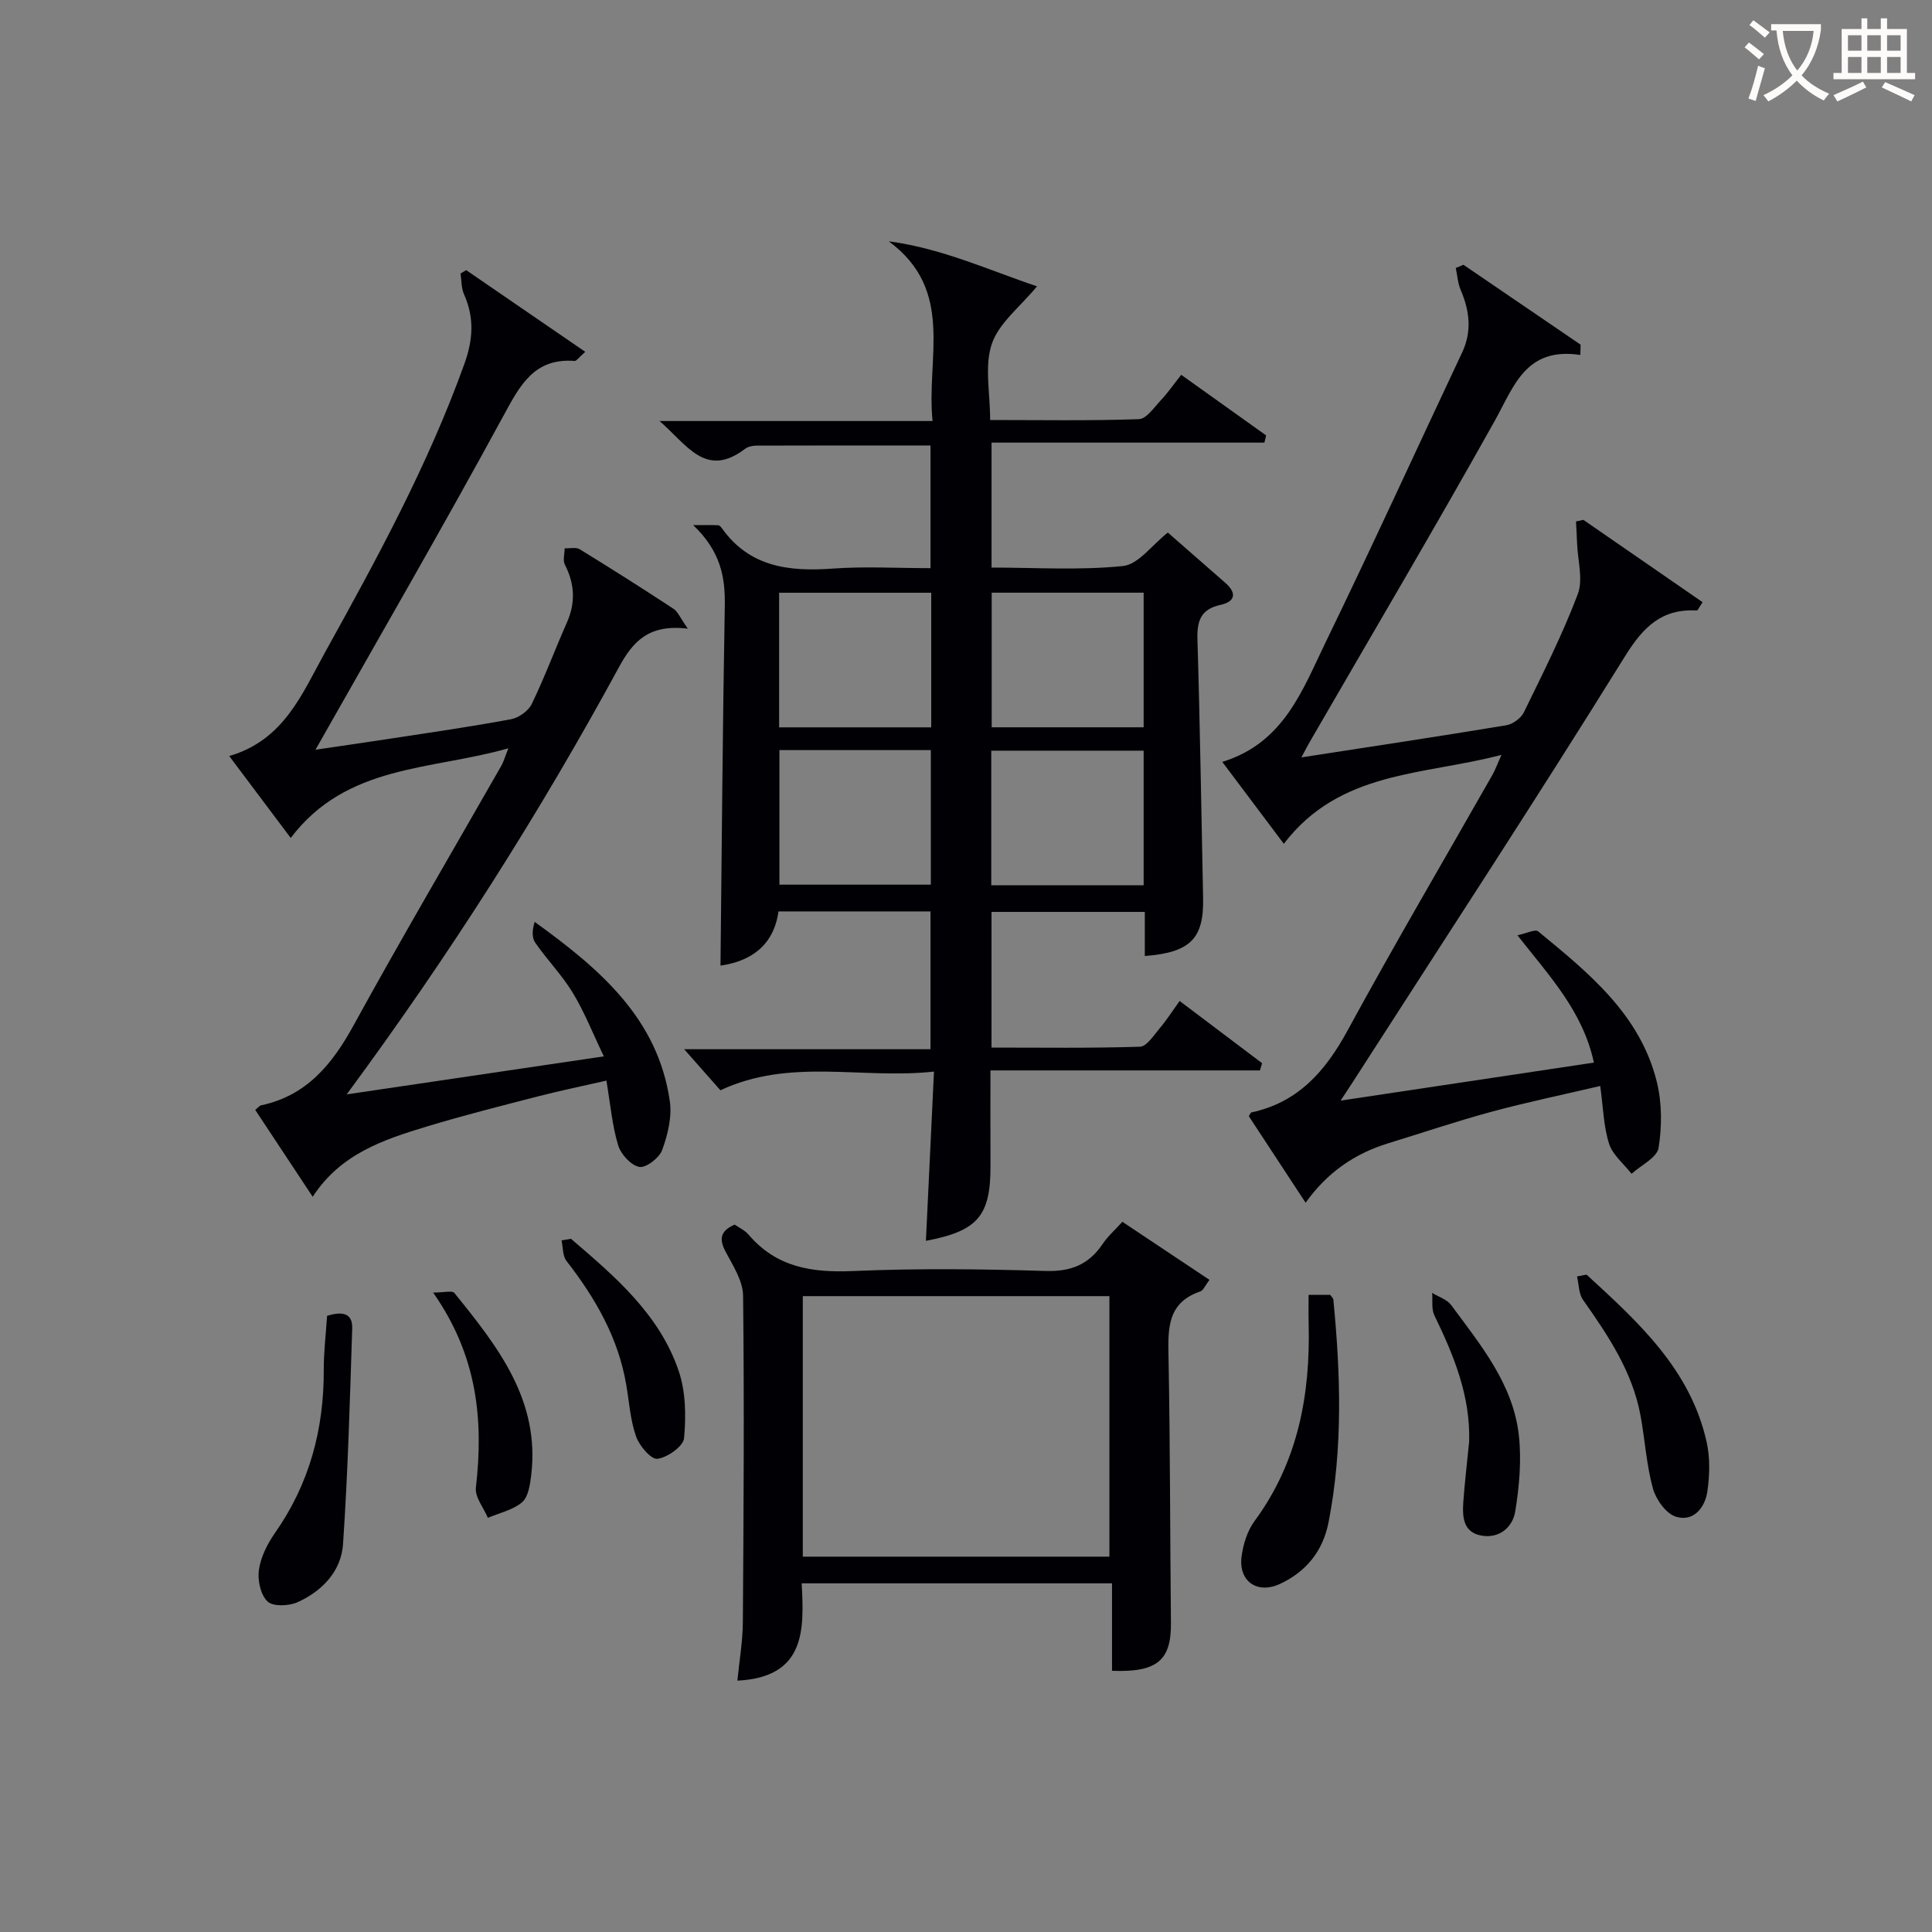
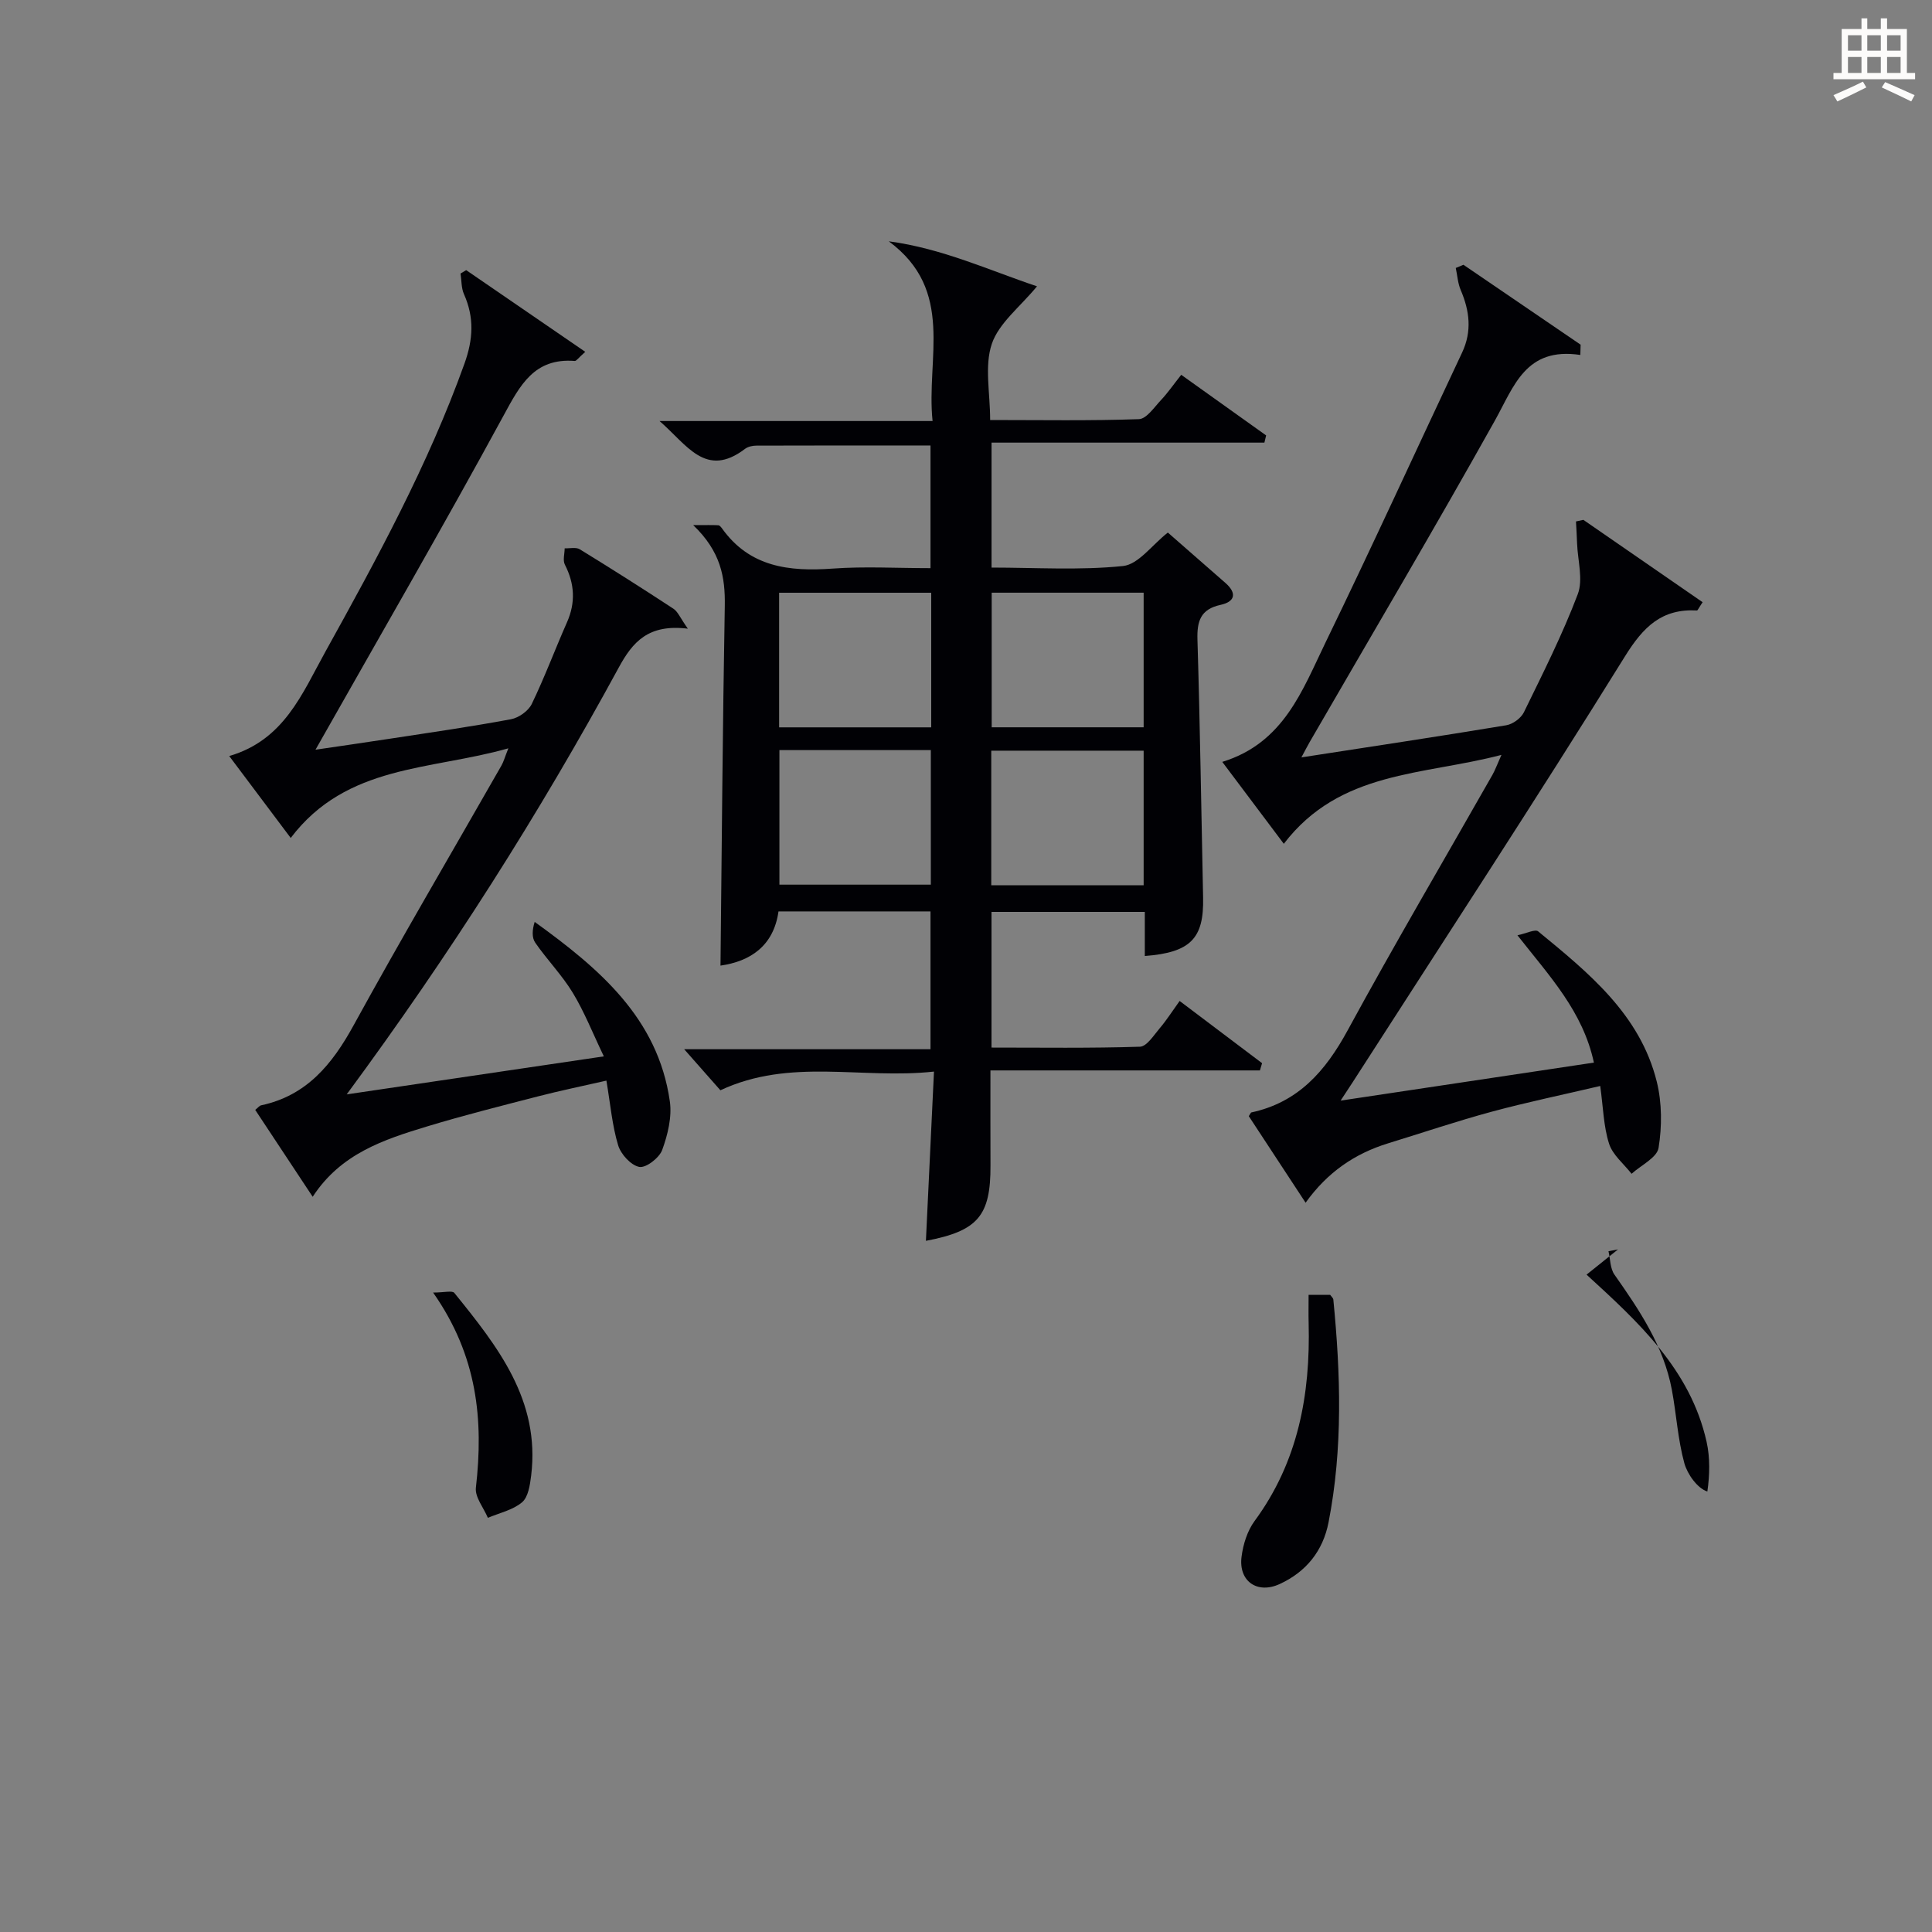
<svg xmlns="http://www.w3.org/2000/svg" enable-background="new 0 0 400 400" viewBox="0 0 400 400">
  <rect x="0" y="0" width="400" height="400" fill="#808080" stroke="none" />
  <g fill="#010105">
    <path d="m237.02 197.93c0-3.14 0-5.94 0-9.13-10.68 0-21.07 0-31.74 0v28.09c10.23 0 20.5.15 30.74-.18 1.42-.05 2.87-2.4 4.11-3.85 1.38-1.62 2.53-3.44 4.1-5.62 5.87 4.43 11.47 8.65 17.07 12.88-.15.5-.3 1-.45 1.5-18.62 0-37.23 0-55.79 0 0 7.13-.02 13.38.01 19.64.05 10.46-2.59 13.6-13.37 15.64.54-11.37 1.09-22.73 1.67-35.04-15.01 1.64-29.73-2.91-44.22 3.87-2.08-2.36-4.47-5.07-7.5-8.5h51c0-9.83 0-19.04 0-28.53-10.45 0-20.74 0-31.47 0-1.02 7.2-5.88 10.34-12.01 11.22.27-24.96.45-49.72.89-74.48.1-5.92-.81-11.23-6.54-16.72 2.72 0 3.96-.04 5.2.03.26.01.56.37.75.63 5.73 8.04 13.89 8.99 22.92 8.34 6.61-.48 13.27-.09 20.26-.09 0-8.62 0-16.82 0-25.4-12.12 0-24.07-.01-36.02.03-.8 0-1.76.2-2.38.67-8.14 6.2-12.01-.85-17.7-5.76h56.53c-1.37-13 4.73-27.03-9.07-37.21 11.06 1.47 20.81 6.01 30.69 9.32-3.5 4.26-7.88 7.59-9.35 11.9-1.56 4.6-.35 10.13-.35 15.78 10.57 0 20.7.18 30.8-.18 1.59-.06 3.18-2.48 4.59-3.97 1.36-1.44 2.49-3.09 4.17-5.21 5.92 4.23 11.75 8.39 17.58 12.55-.12.5-.24.99-.36 1.49-18.74 0-37.48 0-56.49 0v25.87c9.07 0 18.22.6 27.21-.32 3.2-.33 6.02-4.37 9.29-6.93 3.94 3.45 7.94 6.94 11.93 10.44 2.4 2.11 2 3.87-1.01 4.53-4.14.9-4.91 3.35-4.79 7.23.54 17.8.79 35.61 1.17 53.42.18 8.39-2.57 11.33-12.07 12.05zm-75.71-75.21v27.87h31.49c0-9.41 0-18.49 0-27.87-10.56 0-20.93 0-31.49 0zm44.01-.01v27.87h31.46c0-9.43 0-18.5 0-27.87-10.58 0-20.95 0-31.46 0zm-43.95 32.59v27.86h31.35c0-9.5 0-18.56 0-27.86-10.5 0-20.73 0-31.35 0zm75.41.12c-10.79 0-21.14 0-31.55 0v27.87h31.55c0-9.36 0-18.43 0-27.87z" />
    <path d="m302.99 54.82c8.09 5.51 16.17 11.03 24.26 16.54-.02.71-.04 1.42-.06 2.13-11.33-1.7-13.72 6.48-17.72 13.64-12.47 22.31-25.49 44.33-38.29 66.46-.47.81-.89 1.64-1.74 3.22 14.66-2.27 28.55-4.35 42.4-6.65 1.36-.22 3.06-1.46 3.66-2.68 3.93-8.06 7.99-16.09 11.16-24.46 1.15-3.04-.01-6.97-.14-10.49-.05-1.53-.15-3.05-.23-4.57.51-.11 1.02-.22 1.53-.33 8.23 5.69 16.47 11.37 24.69 17.05-.82 1.2-1.01 1.72-1.18 1.71-7.28-.39-11.08 3.35-14.91 9.52-18.4 29.65-37.53 58.85-56.4 88.21-.61.95-1.23 1.89-2.46 3.75 18.05-2.71 35.12-5.27 52.44-7.87-2.29-10.6-9.11-17.8-15.83-26.36 1.86-.39 3.67-1.32 4.29-.81 10.44 8.58 21.1 17.19 24.56 31.13 1.08 4.36 1.09 9.25.37 13.69-.33 2.04-3.63 3.59-5.59 5.37-1.61-2.06-3.91-3.89-4.66-6.23-1.14-3.56-1.21-7.47-1.83-11.95-7.79 1.83-15.2 3.36-22.48 5.33-7.21 1.95-14.29 4.35-21.43 6.54-6.89 2.12-12.57 5.98-17.09 12.3-4.09-6.23-7.98-12.15-11.76-17.92.35-.53.42-.75.52-.77 9.7-2.08 15.35-8.55 19.93-16.97 9.69-17.81 19.97-35.29 29.99-52.92.56-.99.95-2.08 1.87-4.14-16.21 4.27-33.44 3.2-45.06 18.41-4.19-5.58-8.2-10.91-12.74-16.96 12.76-3.92 16.6-14.89 21.41-24.79 9.65-19.87 18.82-39.96 28.24-59.95 2.08-4.42 1.56-8.64-.29-12.96-.6-1.41-.69-3.04-1.02-4.56.51-.21 1.05-.43 1.59-.66z" />
    <path d="m142.41 130.16c-8.18-1-11.42 2.74-14.3 8.04-16.46 30.27-34.89 59.32-56.33 88.38 18.14-2.68 35-5.17 53.24-7.87-2.32-4.83-4.03-9.21-6.43-13.16-2.23-3.67-5.31-6.82-7.77-10.37-.73-1.05-.64-2.66-.12-4.31 13.35 9.64 25.51 19.91 27.98 37.13.47 3.25-.43 6.93-1.58 10.09-.6 1.63-3.35 3.76-4.73 3.51-1.73-.32-3.83-2.62-4.39-4.48-1.23-4.07-1.59-8.4-2.43-13.39-4.91 1.12-9.54 2.07-14.11 3.25-7.7 1.99-15.42 3.93-23.03 6.24-8.93 2.71-17.86 5.62-23.67 14.56-4.2-6.35-8.01-12.11-11.9-17.99.55-.43.86-.87 1.25-.95 9.42-2.02 14.69-8.49 19.12-16.56 9.91-18.07 20.38-35.85 30.59-53.75.47-.82.72-1.77 1.45-3.6-16.07 4.58-33.48 3.28-45.06 18.56-4.15-5.53-8.18-10.89-12.73-16.96 11.36-3.32 15.07-12.88 19.89-21.57 10.72-19.34 21.29-38.72 28.8-59.64 1.83-5.09 2.06-9.58-.09-14.42-.57-1.27-.49-2.84-.71-4.27.39-.23.78-.47 1.17-.7 8.11 5.56 16.22 11.13 24.65 16.91-1.44 1.28-1.83 1.91-2.17 1.89-8.4-.65-11.32 5-14.77 11.36-12.61 23.19-25.85 46.05-38.91 69.13 4.56-.67 9.99-1.45 15.42-2.28 8.36-1.28 16.74-2.48 25.05-4.03 1.61-.3 3.6-1.71 4.3-3.15 2.67-5.52 4.81-11.29 7.29-16.9 1.82-4.11 1.6-7.99-.43-11.96-.46-.9-.05-2.24-.04-3.38 1.05.05 2.34-.28 3.12.2 6.52 4 12.98 8.1 19.38 12.3.93.6 1.41 1.89 3 4.14z" />
-     <path d="m232.38 252.96c6.04 4.02 11.92 7.95 18.03 12.02-.92 1.2-1.28 2.19-1.91 2.4-6.87 2.34-6.69 7.75-6.57 13.62.35 18.32.31 36.65.5 54.98.08 7.76-2.82 10.31-12.2 9.94 0-5.87 0-11.79 0-18.11-21.54 0-42.58 0-64.25 0 .51 9.61.86 19.43-13.31 20.15.4-4.13 1.11-8.16 1.13-12.19.16-22.5.3-45 .05-67.49-.03-3.04-2.05-6.18-3.58-9.05-1.37-2.57-1.29-4.32 1.84-5.69.85.6 2.11 1.17 2.92 2.13 5.73 6.7 13.05 7.85 21.48 7.49 13.31-.58 26.67-.43 39.99-.02 5.24.16 8.91-1.34 11.77-5.56 1.09-1.64 2.62-2.97 4.11-4.62zm-66.17 69.33h63.48c0-18.18 0-36.06 0-53.94-21.35 0-42.38 0-63.48 0z" />
    <path d="m270.93 268.09h4.47c.3.42.62.67.65.94 1.51 15.42 2 30.84-.99 46.16-1.15 5.89-4.6 10.23-10.12 12.77-4.61 2.12-8.54-.55-7.89-5.65.32-2.55 1.19-5.35 2.69-7.39 9.03-12.27 11.58-26.2 11.2-40.99-.05-1.81-.01-3.62-.01-5.84z" />
-     <path d="m67.72 272.42c3-.9 5.31-.7 5.2 2.64-.48 14.89-.89 29.79-1.9 44.65-.38 5.61-4.33 9.71-9.41 12.01-1.79.81-5.09.94-6.23-.16-1.44-1.37-2.09-4.43-1.77-6.57.39-2.66 1.76-5.37 3.33-7.62 7.12-10.17 10.14-21.45 10.09-33.75-.01-3.74.45-7.5.69-11.2z" />
-     <path d="m328.48 263.9c10.69 9.8 21.48 19.59 24.85 34.6.74 3.29.65 6.94.16 10.3s-2.89 6.34-6.51 5.22c-2.05-.64-4.14-3.58-4.77-5.88-1.35-4.93-1.64-10.13-2.58-15.18-1.7-9.06-6.71-16.48-11.89-23.85-.89-1.27-.85-3.21-1.23-4.84.65-.12 1.31-.25 1.97-.37z" />
-     <path d="m304.17 298.49c.28-9.5-3.18-17.88-7.2-26.16-.64-1.32-.33-3.09-.46-4.65 1.33.82 3.07 1.35 3.93 2.51 6.1 8.27 12.86 16.37 14.03 27.05.56 5.16.08 10.55-.76 15.7-.53 3.24-3.27 5.65-6.99 4.99-3.87-.69-3.97-3.99-3.75-7.07.3-4.13.8-8.24 1.2-12.37z" />
-     <path d="m118.22 256.48c9.07 7.78 18.29 15.59 22.29 27.34 1.47 4.31 1.54 9.33 1.12 13.93-.15 1.69-3.43 4.01-5.51 4.28-1.31.17-3.75-2.68-4.43-4.62-1.19-3.39-1.42-7.11-2.03-10.69-1.65-9.75-6.41-17.98-12.38-25.66-.81-1.05-.7-2.81-1.02-4.25.66-.11 1.31-.22 1.96-.33z" />
+     <path d="m328.48 263.9c10.69 9.8 21.48 19.59 24.85 34.6.74 3.29.65 6.94.16 10.3c-2.05-.64-4.14-3.58-4.77-5.88-1.35-4.93-1.64-10.13-2.58-15.18-1.7-9.06-6.71-16.48-11.89-23.85-.89-1.27-.85-3.21-1.23-4.84.65-.12 1.31-.25 1.97-.37z" />
    <path d="m89.67 267.61c2.3 0 3.96-.46 4.39.07 8.95 11.06 17.82 22.23 15.91 37.83-.24 1.93-.6 4.43-1.88 5.52-1.9 1.61-4.67 2.2-7.08 3.22-.88-2.09-2.71-4.29-2.48-6.25 1.59-13.96.36-27.24-8.86-40.39z" />
  </g>
-   <path d="m362.1 8.8c1.1.8 2.1 1.6 3.1 2.4l-1 1.1c-1.3-1.1-2.3-2-3-2.5zm1.9 4.8c.5.2.9.4 1.4.5-.6 2.3-1.3 4.5-1.9 6.8l-1.5-.5c.8-2.1 1.4-4.3 2-6.8zm-1-9.4c1.3.9 2.4 1.8 3.4 2.5l-1 1.1c-1.4-1.2-2.4-2.1-3.2-2.6zm3.7 2.2v-1.4h10.3v1.2c-.5 3.6-1.8 6.8-4 9.4 1.5 1.6 3.4 2.8 5.7 3.8-.3.4-.7.8-1.1 1.4-2.3-1.1-4.1-2.5-5.6-4.1-1.6 1.6-3.6 3.1-5.9 4.3-.3-.5-.7-.9-1-1.3 2.4-1.1 4.4-2.5 6-4.1-1.9-2.5-3-5.6-3.3-9.3h-1.1zm8.8 0h-6.4c.3 3.3 1.3 6 3 8.2 2-2.3 3.1-5.1 3.4-8.2z" fill="#fcfbfa" />
  <path d="m385.3 3.8h1.3v2.2h2.8v-2.2h1.3v2.2h4.1v9.1h1.7v1.3h-16.9v-1.3h1.7v-9.1h4.1v-2.2zm.4 13.1.7 1.2c-1.8.9-3.8 1.9-6 2.9-.2-.4-.5-.8-.8-1.3 2.3-1 4.3-1.9 6.1-2.8zm-3.1-6.4h2.8v-3.2h-2.8zm0 4.6h2.8v-3.3h-2.8zm4-4.6h2.8v-3.2h-2.8zm0 4.6h2.8v-3.3h-2.8zm3.7 1.9c2.1.9 4.1 1.8 6.1 2.7l-.7 1.3c-2.2-1.1-4.2-2-6.1-2.9zm3.2-9.7h-2.8v3.2h2.8zm-2.8 7.8h2.8v-3.3h-2.8z" fill="#fcfbfa" />
</svg>